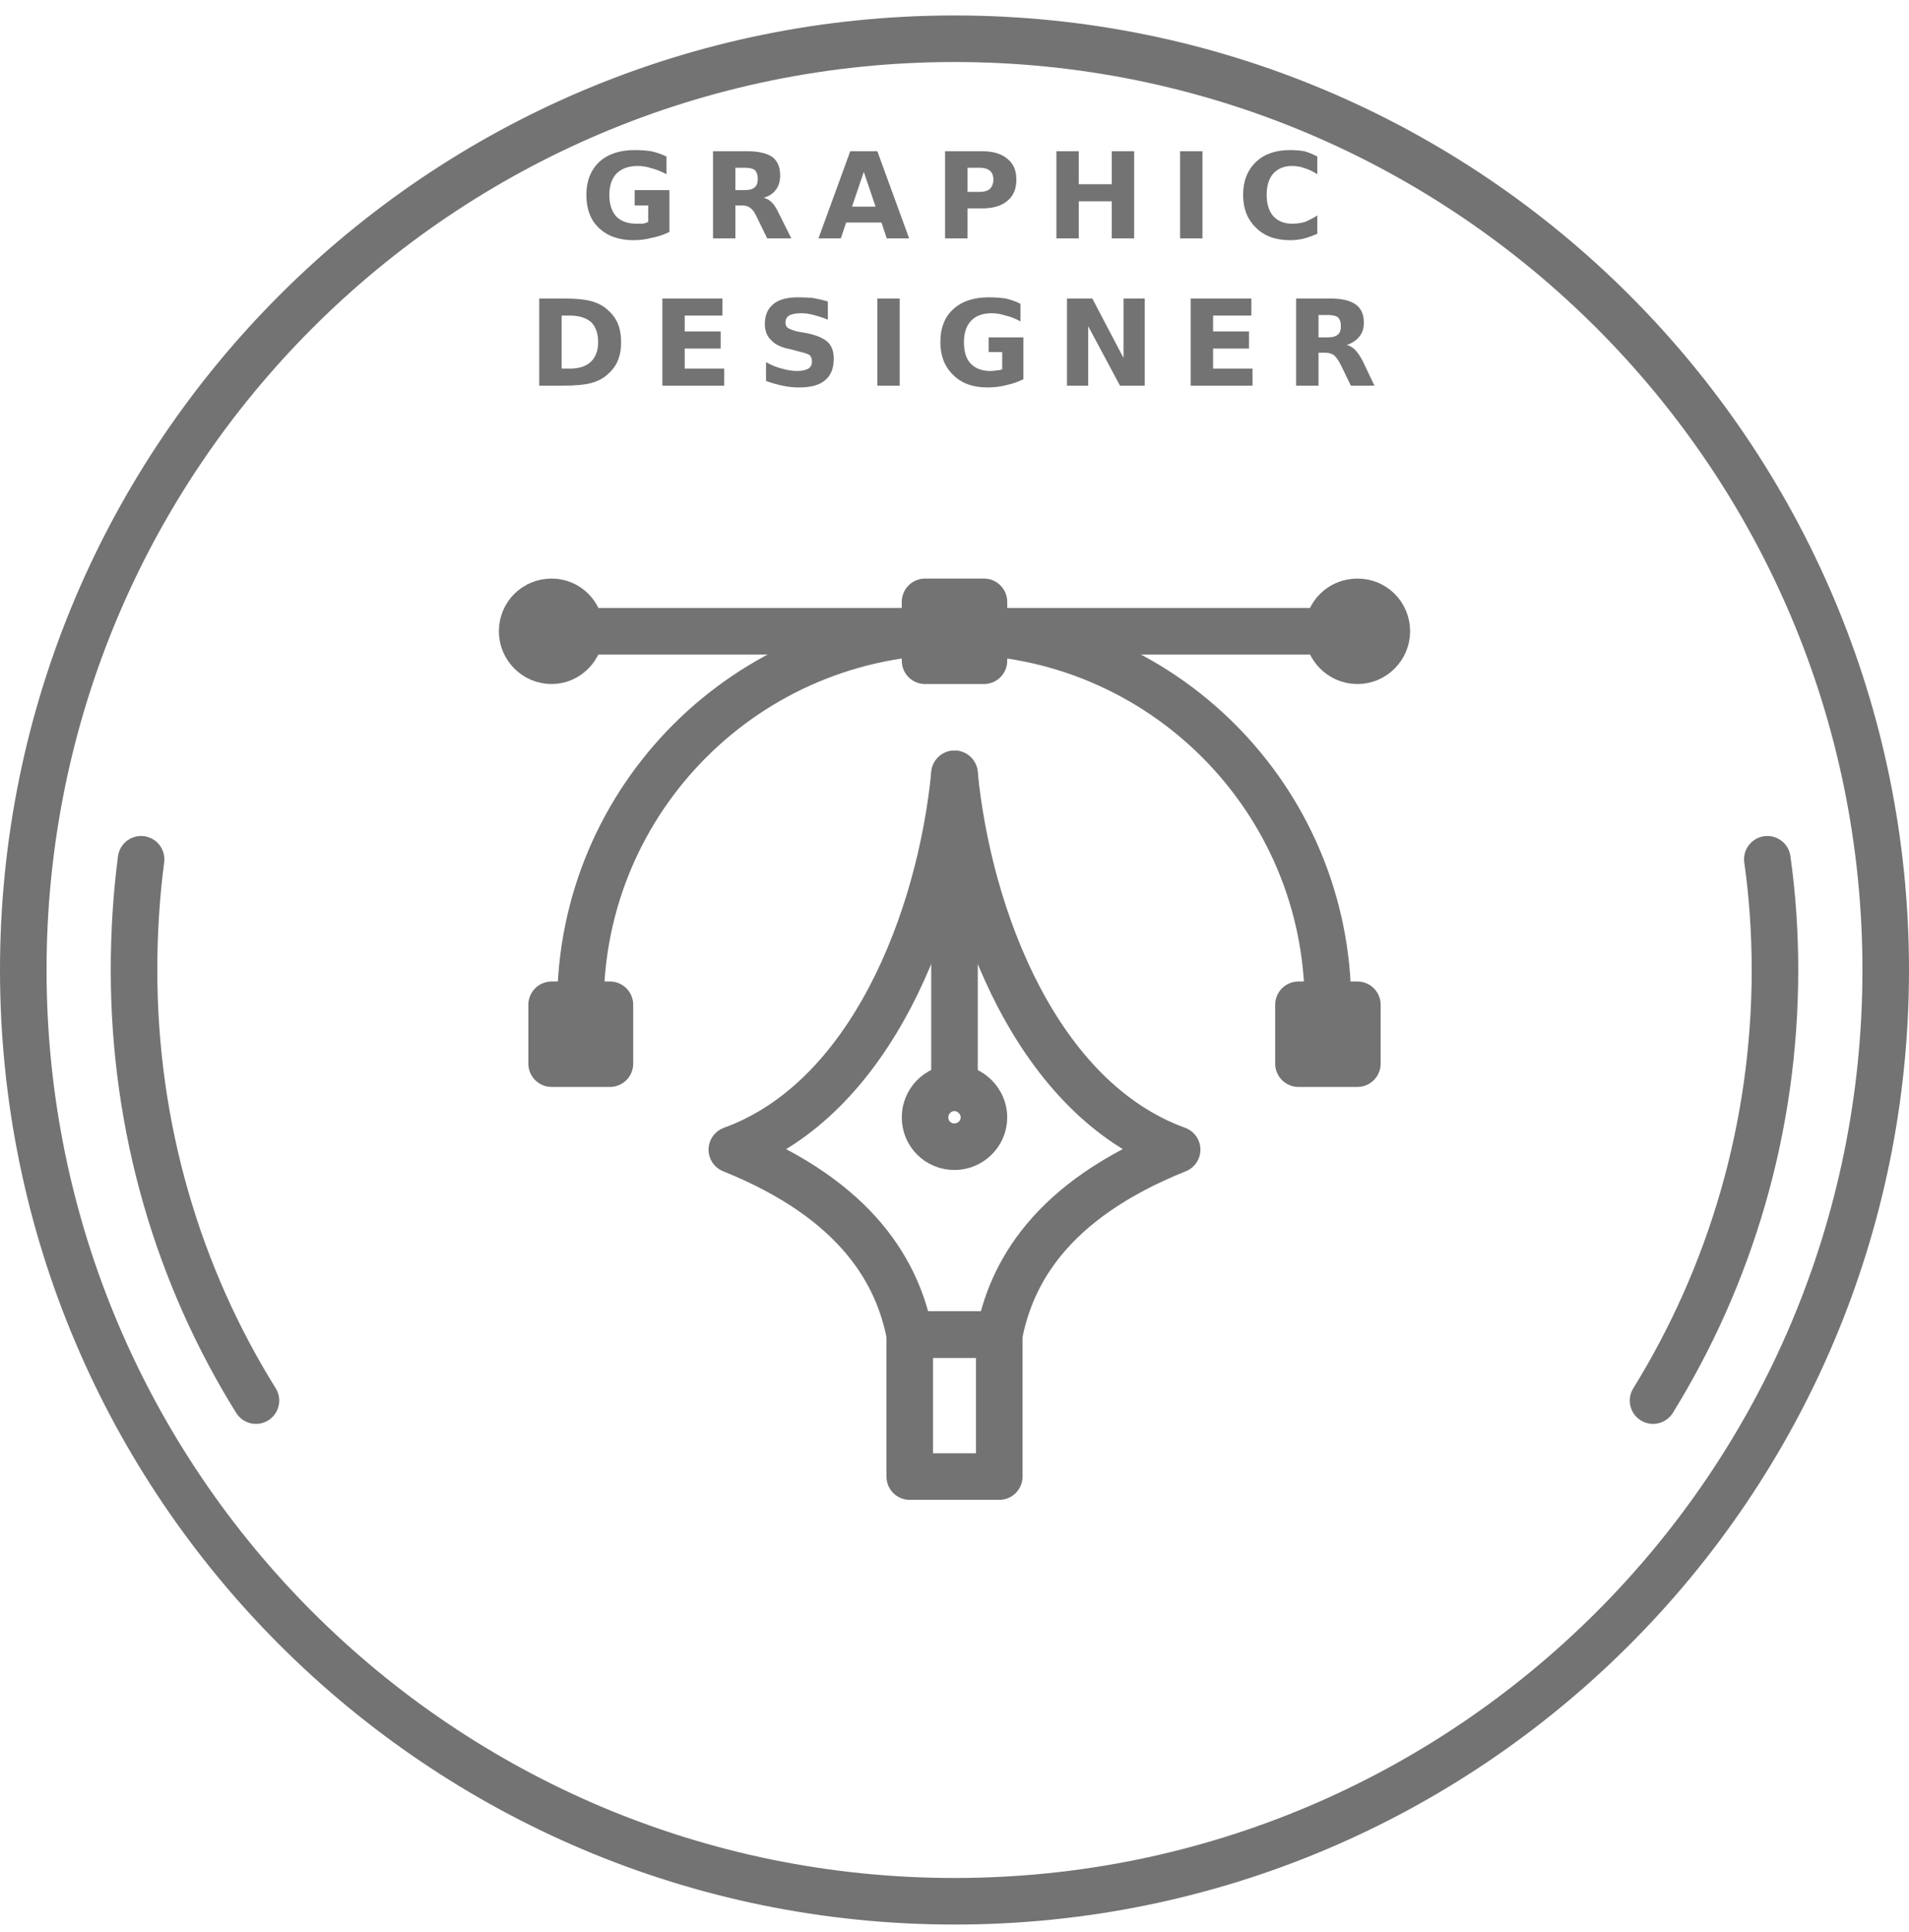
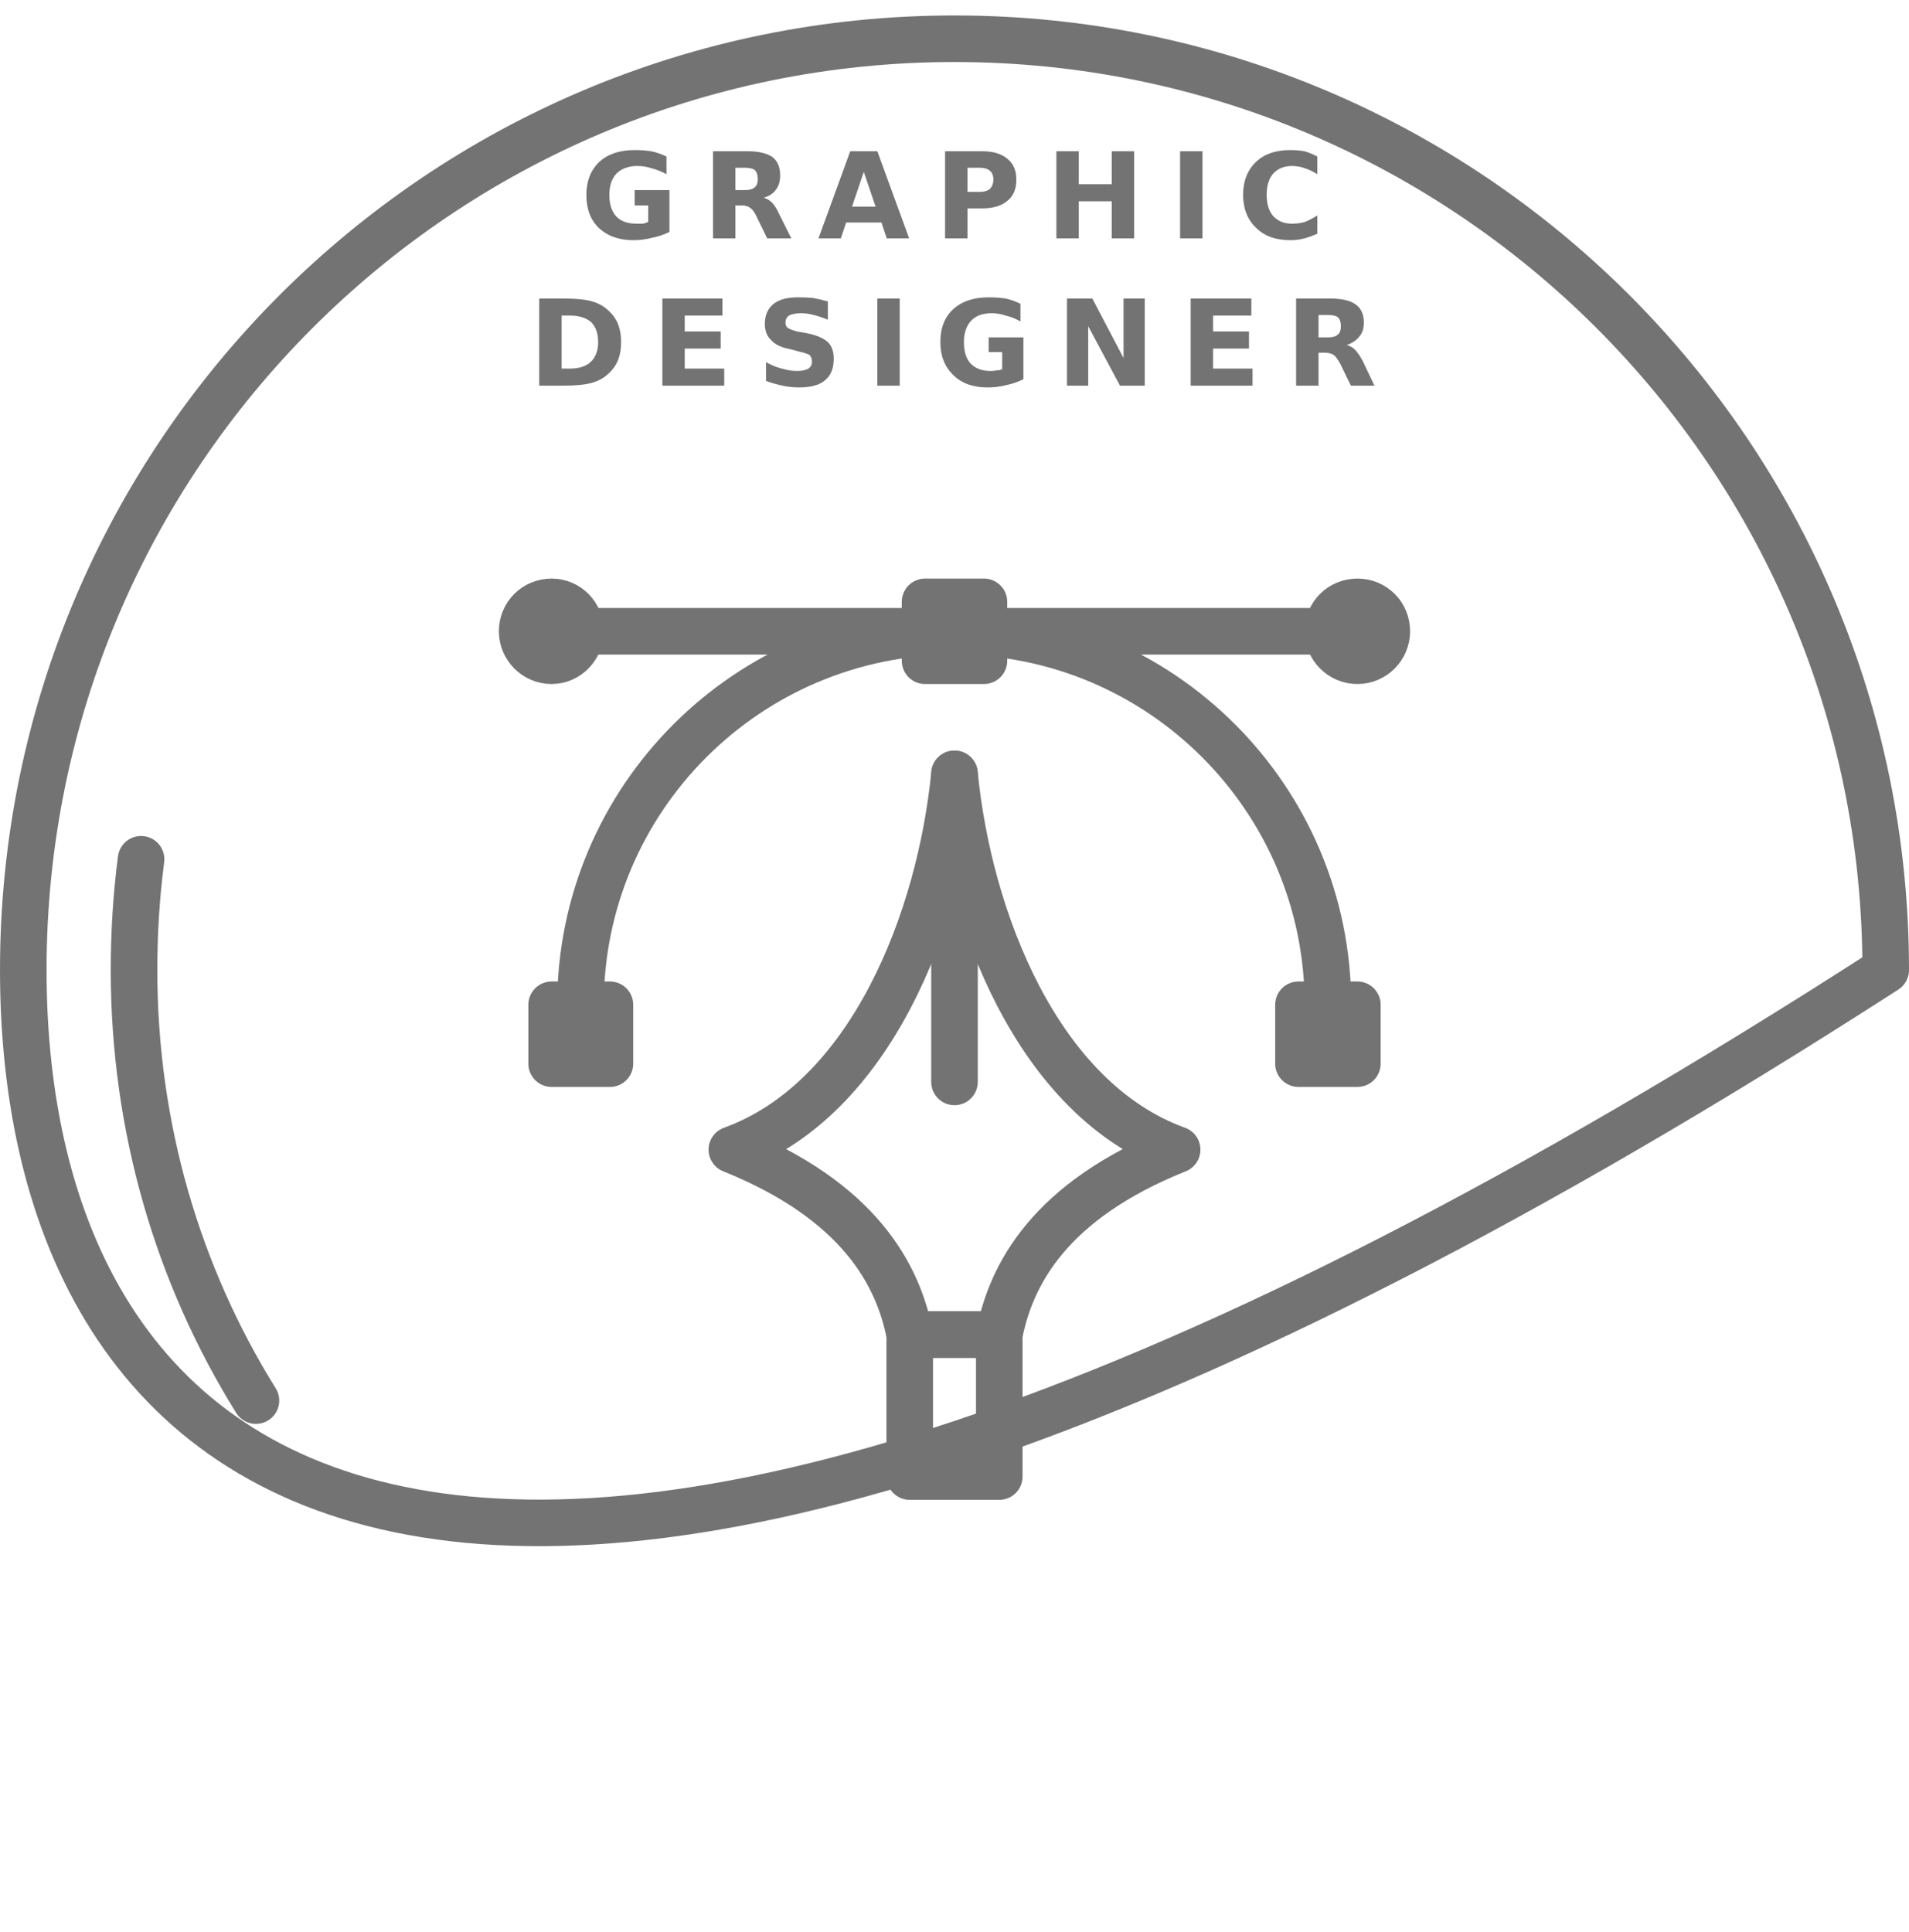
<svg xmlns="http://www.w3.org/2000/svg" width="82" height="83" viewBox="0 0 82 83" fill="none">
  <path d="M41 33.239C40.393 39.438 37.433 47.205 31.436 49.381C36.901 51.582 38.571 54.744 39.077 57.325H42.923C43.429 54.744 45.073 51.582 50.563 49.381C44.567 47.205 41.607 39.438 41 33.239Z" stroke="#737373" stroke-width="2" stroke-linecap="round" stroke-linejoin="round" />
  <path d="M42.923 63.422H39.077V57.325H42.923V63.422Z" stroke="#737373" stroke-width="2" stroke-linecap="round" stroke-linejoin="round" />
  <path d="M41 33.239V46.471" stroke="#737373" stroke-width="2" stroke-linecap="round" stroke-linejoin="round" />
-   <path d="M42.265 47.989C42.265 48.698 41.683 49.254 41 49.254C40.292 49.254 39.735 48.698 39.735 47.989C39.735 47.306 40.292 46.724 41 46.724C41.683 46.724 42.265 47.306 42.265 47.989Z" stroke="#737373" stroke-width="2" stroke-linecap="round" stroke-linejoin="round" />
  <path d="M59.57 27.116C59.57 27.799 59.014 28.381 58.305 28.381C57.597 28.381 57.04 27.799 57.04 27.116C57.04 26.408 57.597 25.851 58.305 25.851C59.014 25.851 59.57 26.408 59.57 27.116Z" fill="#737373" stroke="#737373" stroke-width="2" stroke-linecap="round" stroke-linejoin="round" />
  <path d="M24.934 27.116C24.934 27.799 24.378 28.381 23.695 28.381C22.986 28.381 22.429 27.799 22.429 27.116C22.429 26.408 22.986 25.851 23.695 25.851C24.378 25.851 24.934 26.408 24.934 27.116Z" fill="#737373" stroke="#737373" stroke-width="2" stroke-linecap="round" stroke-linejoin="round" />
  <path d="M24.934 43.157C24.934 34.302 32.12 27.116 41 27.116C49.855 27.116 57.041 34.302 57.041 43.157" stroke="#737373" stroke-width="2" stroke-linecap="round" stroke-linejoin="round" />
  <path d="M24.934 27.116H57.041" stroke="#737373" stroke-width="2" stroke-linecap="round" stroke-linejoin="round" />
  <path d="M42.265 28.381H39.735V25.851H42.265V28.381Z" fill="#737373" stroke="#737373" stroke-width="2" stroke-linecap="round" stroke-linejoin="round" />
  <path d="M26.199 45.687H23.695V43.157H26.199V45.687Z" fill="#737373" stroke="#737373" stroke-width="2" stroke-linecap="round" stroke-linejoin="round" />
  <path d="M58.305 45.687H55.775V43.157H58.305V45.687Z" fill="#737373" stroke="#737373" stroke-width="2" stroke-linecap="round" stroke-linejoin="round" />
  <path fill-rule="evenodd" clip-rule="evenodd" d="M28.755 8.166V9.963C28.518 10.081 28.265 10.165 27.996 10.216C27.743 10.283 27.481 10.317 27.211 10.317C26.587 10.317 26.09 10.14 25.719 9.785C25.364 9.448 25.187 8.976 25.187 8.369C25.187 7.778 25.373 7.306 25.744 6.952C26.115 6.614 26.621 6.446 27.262 6.446C27.515 6.446 27.751 6.463 27.97 6.496C28.206 6.547 28.426 6.623 28.628 6.724V7.483C28.409 7.365 28.198 7.281 27.996 7.23C27.793 7.163 27.591 7.129 27.388 7.129C27 7.129 26.697 7.239 26.478 7.458C26.275 7.677 26.174 7.981 26.174 8.369C26.174 8.773 26.275 9.085 26.478 9.305C26.68 9.507 26.967 9.608 27.338 9.608C27.439 9.608 27.532 9.608 27.616 9.608C27.7 9.591 27.776 9.566 27.844 9.532V8.824H27.262V8.166H28.755ZM31.867 8.824H31.588V10.241H30.627V6.496H32.094C32.583 6.496 32.946 6.581 33.182 6.749C33.401 6.918 33.511 7.18 33.511 7.534C33.511 7.787 33.452 7.989 33.334 8.141C33.216 8.31 33.039 8.428 32.803 8.495C32.938 8.529 33.056 8.596 33.157 8.698C33.258 8.799 33.359 8.959 33.461 9.178L33.992 10.241H32.955L32.499 9.305C32.415 9.119 32.322 8.993 32.221 8.925C32.136 8.858 32.018 8.824 31.867 8.824ZM31.588 8.166H31.993C32.196 8.166 32.339 8.124 32.423 8.04C32.508 7.972 32.55 7.854 32.55 7.686C32.55 7.517 32.508 7.39 32.423 7.306C32.339 7.239 32.196 7.205 31.993 7.205H31.588V8.166ZM38.09 10.241L37.863 9.558H36.345L36.117 10.241H35.156L36.522 6.496H37.686L39.052 10.241H38.09ZM37.104 7.382L36.598 8.875H37.61L37.104 7.382ZM40.595 10.241V6.496H42.189C42.661 6.496 43.024 6.606 43.277 6.825C43.53 7.028 43.657 7.323 43.657 7.711C43.657 8.116 43.53 8.419 43.277 8.622C43.024 8.841 42.661 8.951 42.189 8.951H41.557V10.241H40.595ZM42.088 7.205H41.557V8.242H42.088C42.273 8.242 42.417 8.2 42.518 8.116C42.619 8.014 42.67 7.879 42.67 7.711C42.67 7.542 42.619 7.416 42.518 7.331C42.417 7.247 42.273 7.205 42.088 7.205ZM45.377 10.241V6.496H46.338V7.913H47.755V6.496H48.717V10.241H47.755V8.647H46.338V10.241H45.377ZM50.69 10.241V6.496H51.651V10.241H50.69ZM56.585 9.254V10.039C56.4 10.123 56.214 10.19 56.029 10.241C55.843 10.291 55.641 10.317 55.421 10.317C54.797 10.317 54.308 10.14 53.954 9.785C53.583 9.431 53.397 8.959 53.397 8.369C53.397 7.778 53.583 7.306 53.954 6.952C54.308 6.614 54.797 6.446 55.421 6.446C55.641 6.446 55.843 6.463 56.029 6.496C56.214 6.547 56.4 6.623 56.585 6.724V7.483C56.4 7.365 56.222 7.281 56.054 7.23C55.885 7.163 55.7 7.129 55.497 7.129C55.16 7.129 54.89 7.239 54.688 7.458C54.502 7.677 54.409 7.981 54.409 8.369C54.409 8.757 54.502 9.06 54.688 9.279C54.89 9.499 55.16 9.608 55.497 9.608C55.7 9.608 55.885 9.583 56.054 9.532C56.222 9.465 56.4 9.372 56.585 9.254ZM23.163 16.566V12.822H24.175C24.749 12.822 25.17 12.864 25.44 12.948C25.727 13.032 25.963 13.167 26.149 13.353C26.334 13.521 26.469 13.716 26.553 13.935C26.638 14.154 26.68 14.407 26.68 14.694C26.68 14.98 26.638 15.233 26.553 15.453C26.469 15.672 26.334 15.866 26.149 16.035C25.963 16.22 25.727 16.355 25.44 16.439C25.154 16.524 24.732 16.566 24.175 16.566H23.163ZM24.479 13.555H24.125V15.832H24.479C24.867 15.832 25.162 15.739 25.364 15.554C25.584 15.352 25.693 15.065 25.693 14.694C25.693 14.323 25.592 14.036 25.39 13.834C25.17 13.648 24.867 13.555 24.479 13.555ZM28.451 16.566V12.822H31.032V13.555H29.412V14.238H30.956V14.972H29.412V15.832H31.108V16.566H28.451ZM35.56 12.948V13.732C35.358 13.648 35.156 13.581 34.953 13.53C34.768 13.479 34.591 13.454 34.422 13.454C34.186 13.454 34.009 13.488 33.891 13.555C33.789 13.623 33.739 13.724 33.739 13.859C33.739 13.96 33.773 14.036 33.84 14.086C33.924 14.137 34.059 14.188 34.245 14.238L34.675 14.314C35.08 14.399 35.375 14.525 35.56 14.694C35.729 14.862 35.813 15.099 35.813 15.402C35.813 15.824 35.687 16.136 35.434 16.338C35.198 16.541 34.827 16.642 34.321 16.642C34.085 16.642 33.848 16.617 33.612 16.566C33.376 16.515 33.14 16.448 32.904 16.364V15.554C33.14 15.689 33.368 15.782 33.587 15.832C33.806 15.9 34.026 15.934 34.245 15.934C34.447 15.934 34.607 15.9 34.725 15.832C34.827 15.765 34.877 15.664 34.877 15.529C34.877 15.411 34.844 15.318 34.776 15.25C34.692 15.2 34.54 15.149 34.321 15.099L33.941 14.997C33.57 14.93 33.3 14.803 33.132 14.618C32.946 14.449 32.853 14.213 32.853 13.909C32.853 13.538 32.98 13.252 33.233 13.049C33.469 12.864 33.815 12.771 34.27 12.771C34.472 12.771 34.683 12.779 34.903 12.796C35.105 12.83 35.324 12.88 35.56 12.948ZM37.686 16.566V12.822H38.647V16.566H37.686ZM43.96 14.491V16.288C43.724 16.406 43.48 16.49 43.227 16.541C42.973 16.608 42.704 16.642 42.417 16.642C41.793 16.642 41.304 16.465 40.949 16.111C40.578 15.756 40.393 15.284 40.393 14.694C40.393 14.086 40.578 13.614 40.949 13.277C41.321 12.94 41.827 12.771 42.467 12.771C42.72 12.771 42.965 12.788 43.201 12.822C43.42 12.872 43.631 12.948 43.834 13.049V13.808C43.631 13.69 43.42 13.606 43.201 13.555C42.999 13.488 42.796 13.454 42.594 13.454C42.206 13.454 41.911 13.564 41.708 13.783C41.506 14.002 41.405 14.306 41.405 14.694C41.405 15.098 41.498 15.402 41.683 15.605C41.886 15.824 42.172 15.934 42.543 15.934C42.645 15.934 42.737 15.925 42.822 15.908C42.906 15.908 42.982 15.891 43.049 15.858V15.124H42.467V14.491H43.96ZM45.832 16.566V12.822H46.92L48.261 15.377V12.822H49.172V16.566H48.109L46.743 14.011V16.566H45.832ZM51.145 16.566V12.822H53.751V13.555H52.107V14.238H53.65V14.972H52.107V15.832H53.802V16.566H51.145ZM56.914 15.149H56.636V16.566H55.674V12.822H57.142C57.631 12.822 57.993 12.906 58.23 13.075C58.466 13.243 58.584 13.505 58.584 13.859C58.584 14.112 58.516 14.314 58.381 14.466C58.263 14.618 58.086 14.736 57.85 14.82C57.985 14.854 58.103 14.921 58.204 15.023C58.306 15.124 58.415 15.284 58.533 15.503L59.039 16.566H58.027L57.572 15.63C57.471 15.444 57.378 15.318 57.294 15.25C57.192 15.183 57.066 15.149 56.914 15.149ZM56.636 14.491H57.041C57.243 14.491 57.386 14.449 57.471 14.365C57.555 14.297 57.597 14.179 57.597 14.011C57.597 13.842 57.555 13.716 57.471 13.631C57.386 13.564 57.243 13.53 57.041 13.53H56.636V14.491Z" fill="#737373" />
-   <path d="M81 41.664C81 63.751 63.087 81.664 41 81.664C18.913 81.664 1 63.751 1 41.664C1 19.577 18.913 1.664 41 1.664C63.087 1.664 81 19.577 81 41.664Z" stroke="#737373" stroke-width="2" stroke-linecap="round" stroke-linejoin="round" />
+   <path d="M81 41.664C18.913 81.664 1 63.751 1 41.664C1 19.577 18.913 1.664 41 1.664C63.087 1.664 81 19.577 81 41.664Z" stroke="#737373" stroke-width="2" stroke-linecap="round" stroke-linejoin="round" />
  <path d="M6.06 36.908C5.858 38.459 5.757 40.045 5.757 41.664C5.757 48.445 7.654 54.795 10.994 60.159" stroke="#737373" stroke-width="2" stroke-linecap="round" stroke-linejoin="round" />
-   <path d="M75.915 36.908C76.134 38.459 76.243 40.045 76.243 41.664C76.243 48.445 74.321 54.795 71.006 60.159" stroke="#737373" stroke-width="2" stroke-linecap="round" stroke-linejoin="round" />
</svg>